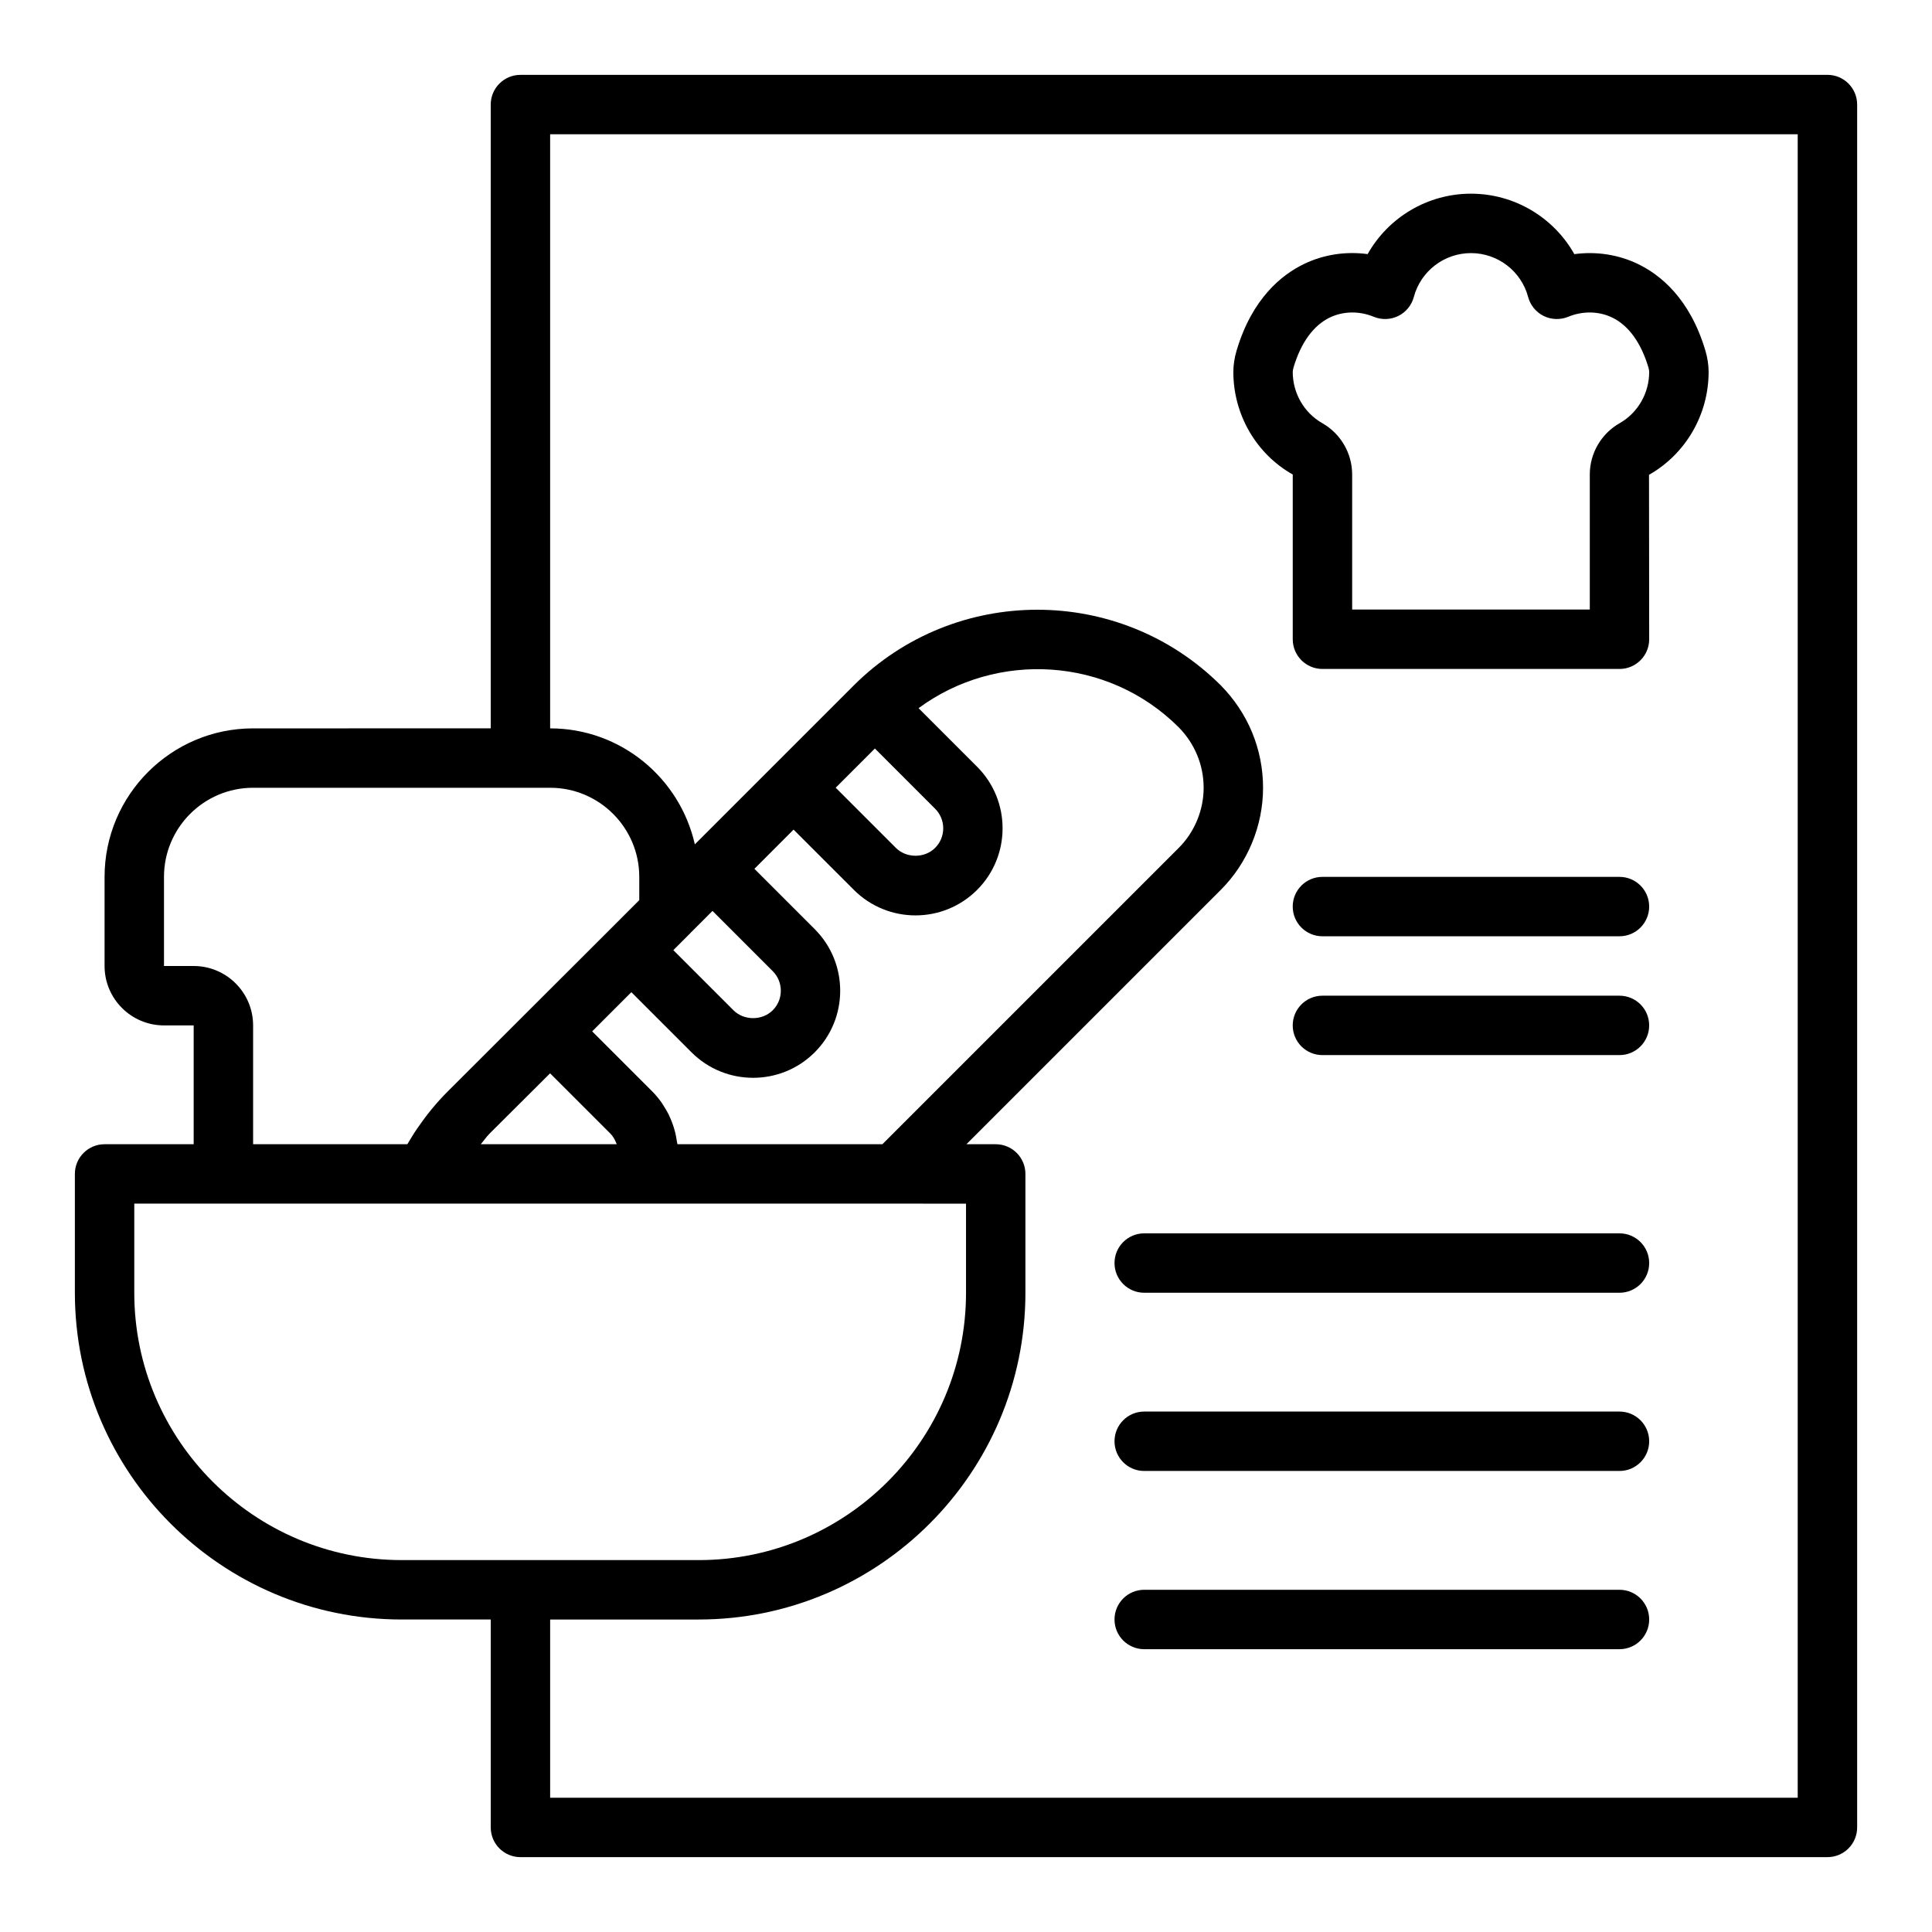
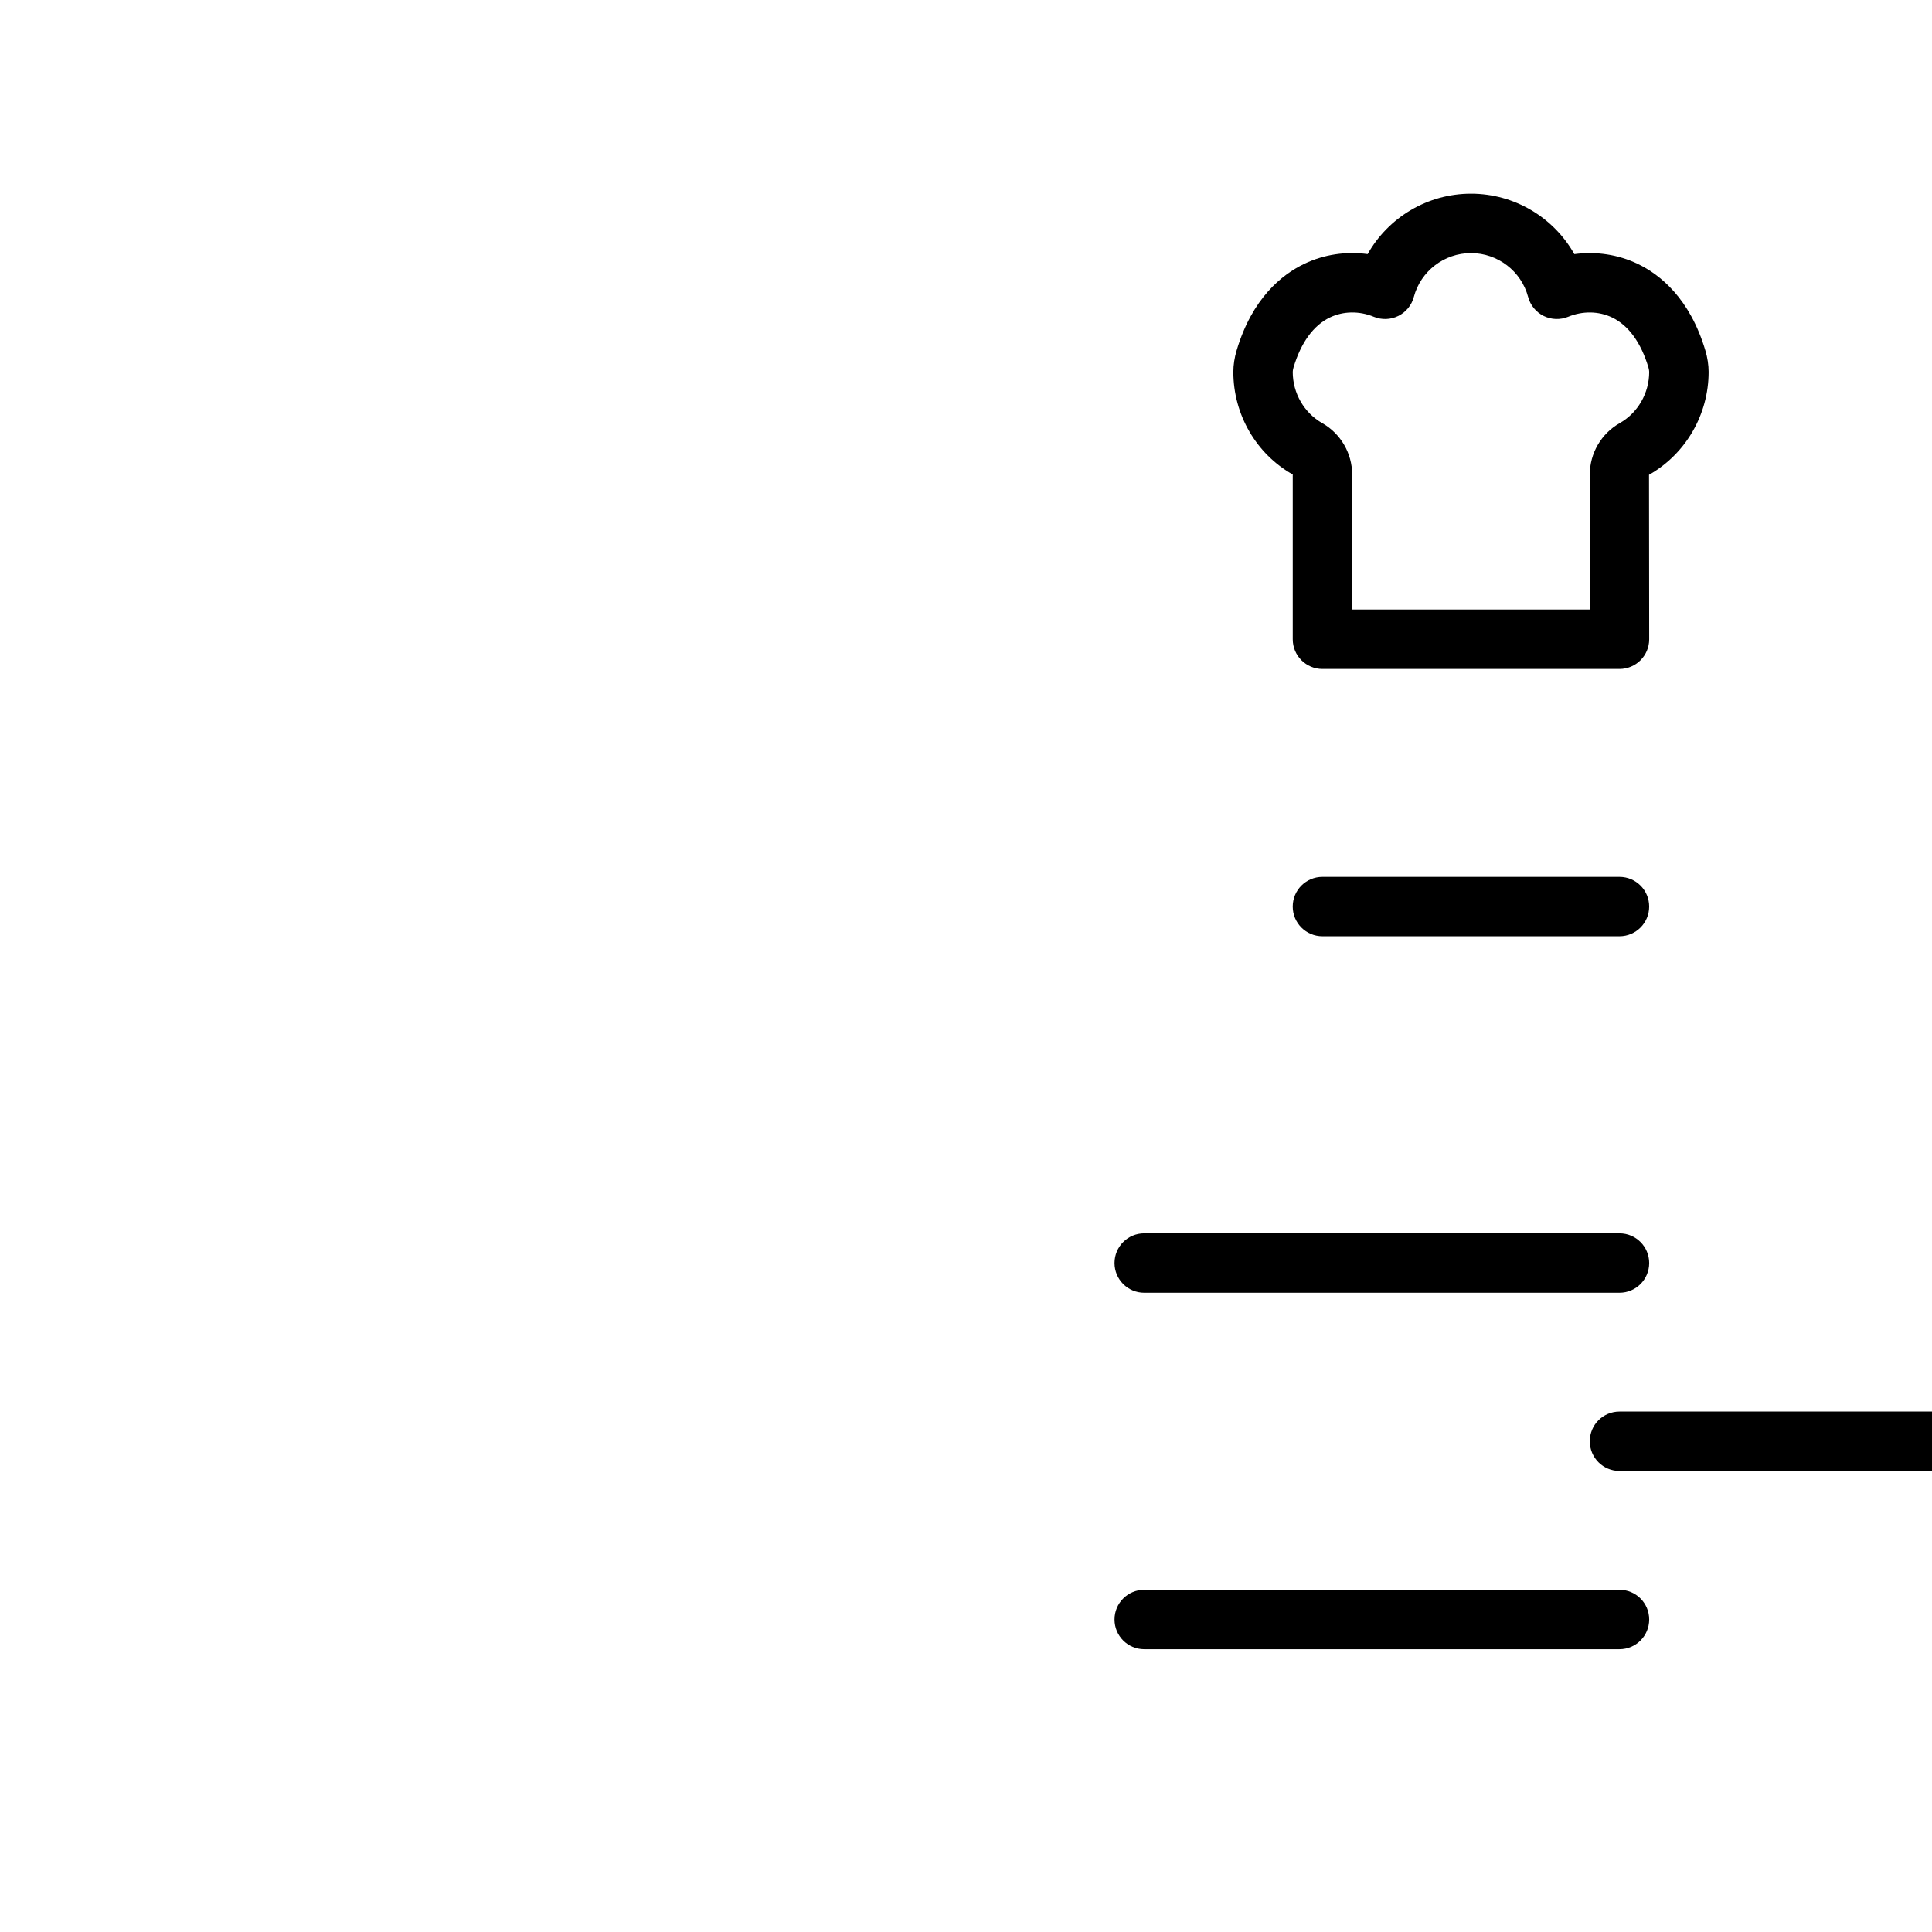
<svg xmlns="http://www.w3.org/2000/svg" fill="#000000" width="800px" height="800px" version="1.1" viewBox="144 144 512 512">
  <g>
-     <path d="m628.29 163.84h-346.37c-4.348 0-7.871 3.523-7.871 7.871v165.31l-62.977 0.004c-21.703 0-39.359 17.66-39.359 39.359v23.617c0 8.68 7.062 15.742 15.742 15.742h7.871v31.488h-23.613c-4.348 0-7.871 3.519-7.871 7.871v31.488c0 47.746 38.844 86.594 86.594 86.594h23.617v55.105c0 4.352 3.523 7.871 7.871 7.871h346.37c4.348 0 7.871-3.519 7.871-7.871v-456.58c0-4.348-3.527-7.875-7.871-7.875zm-432.96 236.16h-7.871v-23.617c0-13.023 10.594-23.617 23.617-23.617h78.719c13.023 0 23.617 10.594 23.617 23.617v6.168l-7.676 7.676c-0.004 0.004-0.004 0.004-0.004 0.008l-43.074 43.004c-2.793 2.797-5.273 5.781-7.449 8.926-0.992 1.336-1.898 2.773-2.797 4.297-0.117 0.176-0.227 0.367-0.332 0.562l-0.004-0.008c-0.043 0.078-0.082 0.145-0.125 0.215h-40.875v-31.488c0-8.684-7.062-15.742-15.746-15.742zm180.53-57.637 15.953 15.957c1.387 1.387 2.152 3.234 2.152 5.191 0 1.961-0.766 3.805-2.152 5.191-2.773 2.773-7.609 2.773-10.387 0l-15.957-15.953zm-21.551 21.492 15.984 15.98c4.5 4.5 10.414 6.754 16.324 6.754 5.91 0 11.824-2.254 16.324-6.754 9.004-9.004 9.004-23.648 0-32.648l-15.512-15.516c20.742-15.281 50.188-13.629 68.922 5.047 4.273 4.336 6.629 10.031 6.629 16.047 0 5.93-2.402 11.734-6.59 15.926l-78.539 78.539h-54.324c-0.031-0.301-0.125-0.59-0.168-0.887-0.113-0.777-0.25-1.551-0.441-2.312-0.113-0.449-0.242-0.887-0.379-1.324-0.234-0.742-0.508-1.465-0.812-2.18-0.18-0.418-0.352-0.828-0.555-1.238-0.375-0.75-0.809-1.469-1.266-2.176-0.215-0.332-0.402-0.676-0.633-0.996-0.727-1.008-1.516-1.977-2.414-2.875l-15.926-15.922 10.383-10.383 15.945 15.941c4.5 4.504 10.414 6.75 16.324 6.75 5.91 0 11.824-2.246 16.324-6.75 9.004-9.004 9.004-23.648 0-32.648l-15.98-15.984zm-21.488 21.547 15.953 15.957c1.387 1.387 2.152 3.234 2.152 5.191 0 1.965-0.766 3.801-2.152 5.191-2.773 2.766-7.609 2.766-10.387 0l-15.945-15.941 4.406-4.406c0.055-0.055 0.098-0.113 0.148-0.168zm-59.043 58.977 16.004-15.938 15.934 15.93c0.738 0.734 1.234 1.629 1.602 2.559 0.039 0.098 0.078 0.199 0.113 0.301h-36.02c0.797-0.93 1.504-1.984 2.367-2.852zm-23.344 113.06c-39.062 0-70.848-31.781-70.848-70.848v-23.617h201.53l18.891 0.004v23.617c0 39.066-31.785 70.848-70.848 70.848zm369.98 62.977h-330.62v-47.23h39.359c47.746 0 86.594-38.844 86.594-86.594v-31.488c0-4.352-3.523-7.871-7.871-7.871h-7.762l67.406-67.406c7.121-7.121 11.203-16.98 11.203-27.059 0-10.18-3.965-19.805-11.207-27.148-26.805-26.707-70.426-26.723-97.254 0.023l-42.121 42.121c-3.953-17.555-19.613-30.738-38.348-30.738v-157.44h330.62z" />
    <path d="m486.59 269.75v43.66c0 4.348 3.523 7.871 7.871 7.871h78.719c4.348 0 7.871-3.523 7.871-7.871l-0.047-43.578c9.742-5.531 15.793-15.973 15.797-27.254v-0.004c0-1.84-0.301-3.805-0.855-5.66-4.125-13.879-12.039-20.16-17.953-22.988-5.195-2.484-11.012-3.348-16.777-2.578-5.469-9.711-15.855-16.02-27.391-16.02-11.535 0-21.926 6.309-27.387 16.012-5.766-0.777-11.582 0.094-16.777 2.578-5.914 2.828-13.828 9.109-17.945 22.965-0.566 1.887-0.867 3.848-0.867 5.695 0.004 11.281 6.055 21.723 15.742 27.172zm0.203-28.355c1.961-6.598 5.301-11.184 9.652-13.266 3.547-1.691 7.785-1.762 11.633-0.172 2.098 0.859 4.461 0.777 6.492-0.227 2.031-1.008 3.527-2.84 4.109-5.031 1.82-6.844 8.047-11.625 15.145-11.625 7.094 0 13.324 4.781 15.145 11.625 0.582 2.191 2.078 4.023 4.109 5.031 2.027 1.004 4.394 1.082 6.492 0.227 3.852-1.586 8.082-1.52 11.633 0.172 4.352 2.078 7.691 6.668 9.66 13.289 0.137 0.484 0.191 0.914 0.191 1.156-0.004 5.629-3.004 10.828-7.82 13.57-4.887 2.773-7.922 7.984-7.922 13.605v35.789h-62.977v-35.789c0-5.621-3.035-10.832-7.918-13.605-4.824-2.742-7.824-7.945-7.828-13.57 0-0.242 0.055-0.672 0.203-1.18z" />
    <path d="m573.18 376.38h-78.723c-4.348 0-7.871 3.523-7.871 7.871s3.523 7.871 7.871 7.871h78.719c4.348 0 7.871-3.523 7.871-7.871 0.004-4.348-3.519-7.871-7.867-7.871z" />
-     <path d="m573.18 407.87h-78.723c-4.348 0-7.871 3.519-7.871 7.871 0 4.352 3.523 7.871 7.871 7.871h78.719c4.348 0 7.871-3.519 7.871-7.871 0.004-4.352-3.519-7.871-7.867-7.871z" />
    <path d="m573.18 470.85h-125.95c-4.348 0-7.871 3.519-7.871 7.871s3.523 7.871 7.871 7.871h125.95c4.348 0 7.871-3.519 7.871-7.871s-3.523-7.871-7.871-7.871z" />
-     <path d="m573.18 518.08h-125.95c-4.348 0-7.871 3.519-7.871 7.871 0 4.352 3.523 7.871 7.871 7.871h125.95c4.348 0 7.871-3.519 7.871-7.871 0-4.348-3.523-7.871-7.871-7.871z" />
+     <path d="m573.18 518.08c-4.348 0-7.871 3.519-7.871 7.871 0 4.352 3.523 7.871 7.871 7.871h125.95c4.348 0 7.871-3.519 7.871-7.871 0-4.348-3.523-7.871-7.871-7.871z" />
    <path d="m573.18 565.31h-125.95c-4.348 0-7.871 3.519-7.871 7.871 0 4.352 3.523 7.871 7.871 7.871h125.95c4.348 0 7.871-3.519 7.871-7.871 0-4.352-3.523-7.871-7.871-7.871z" />
  </g>
</svg>